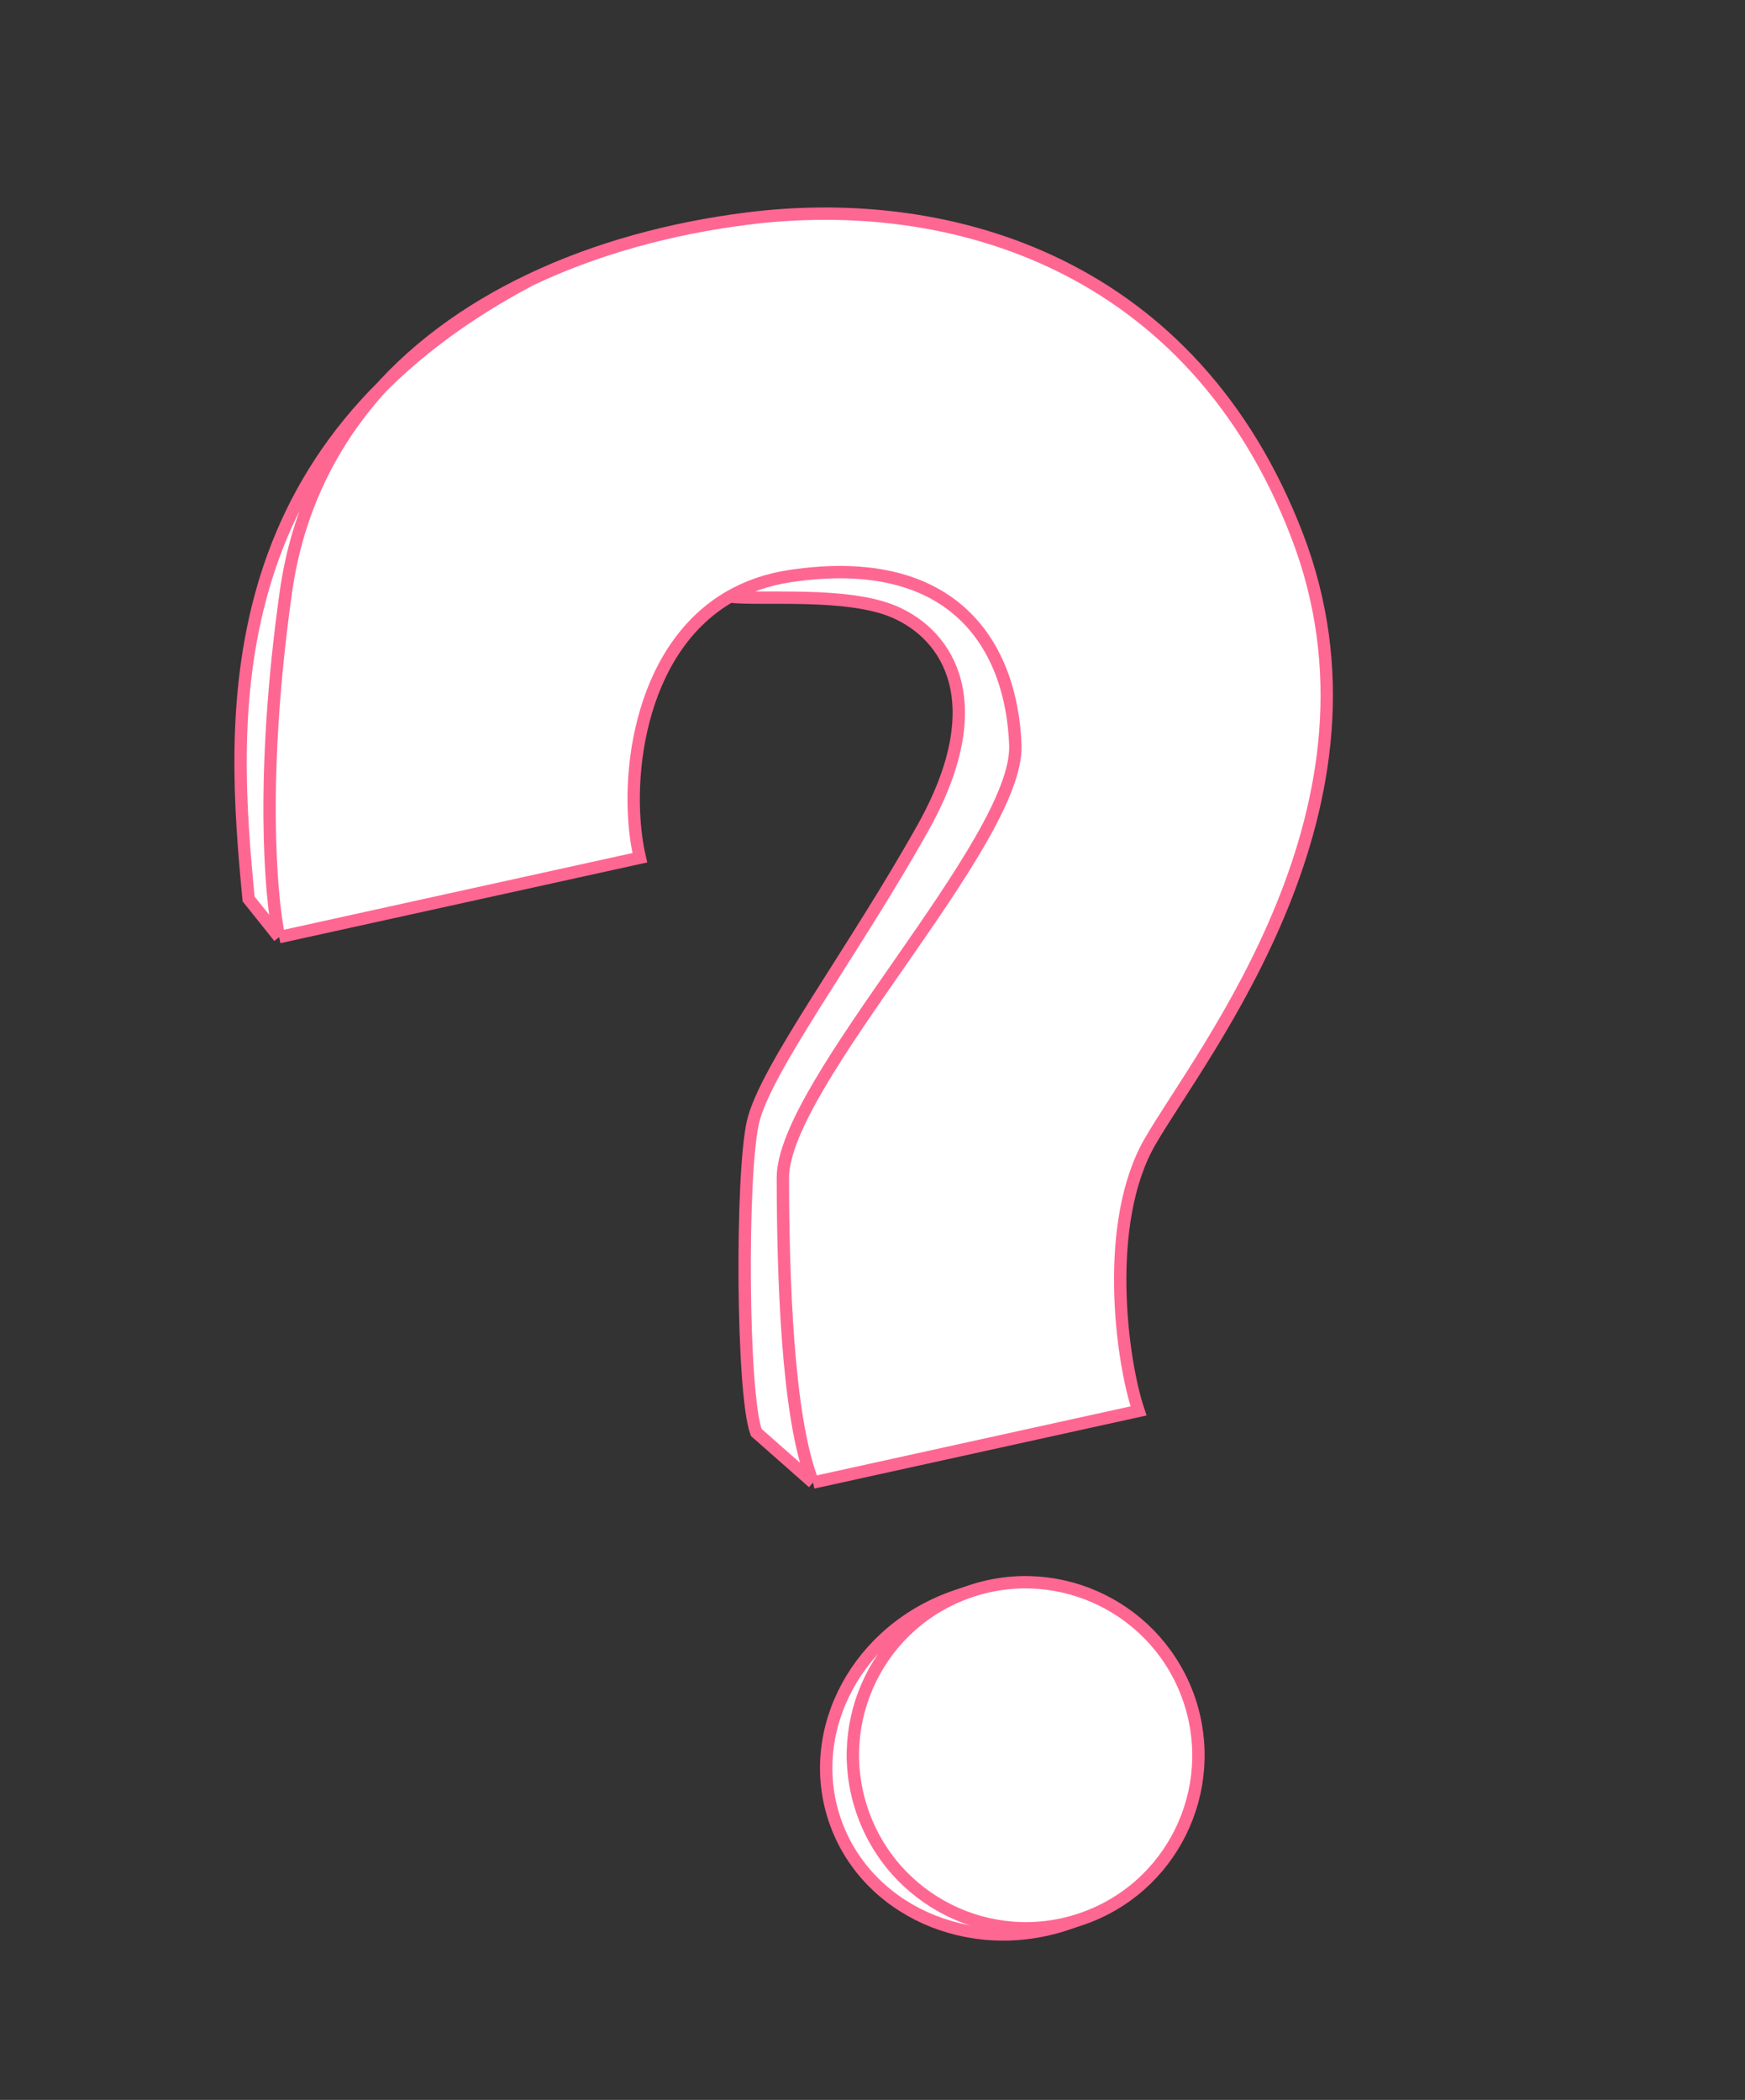
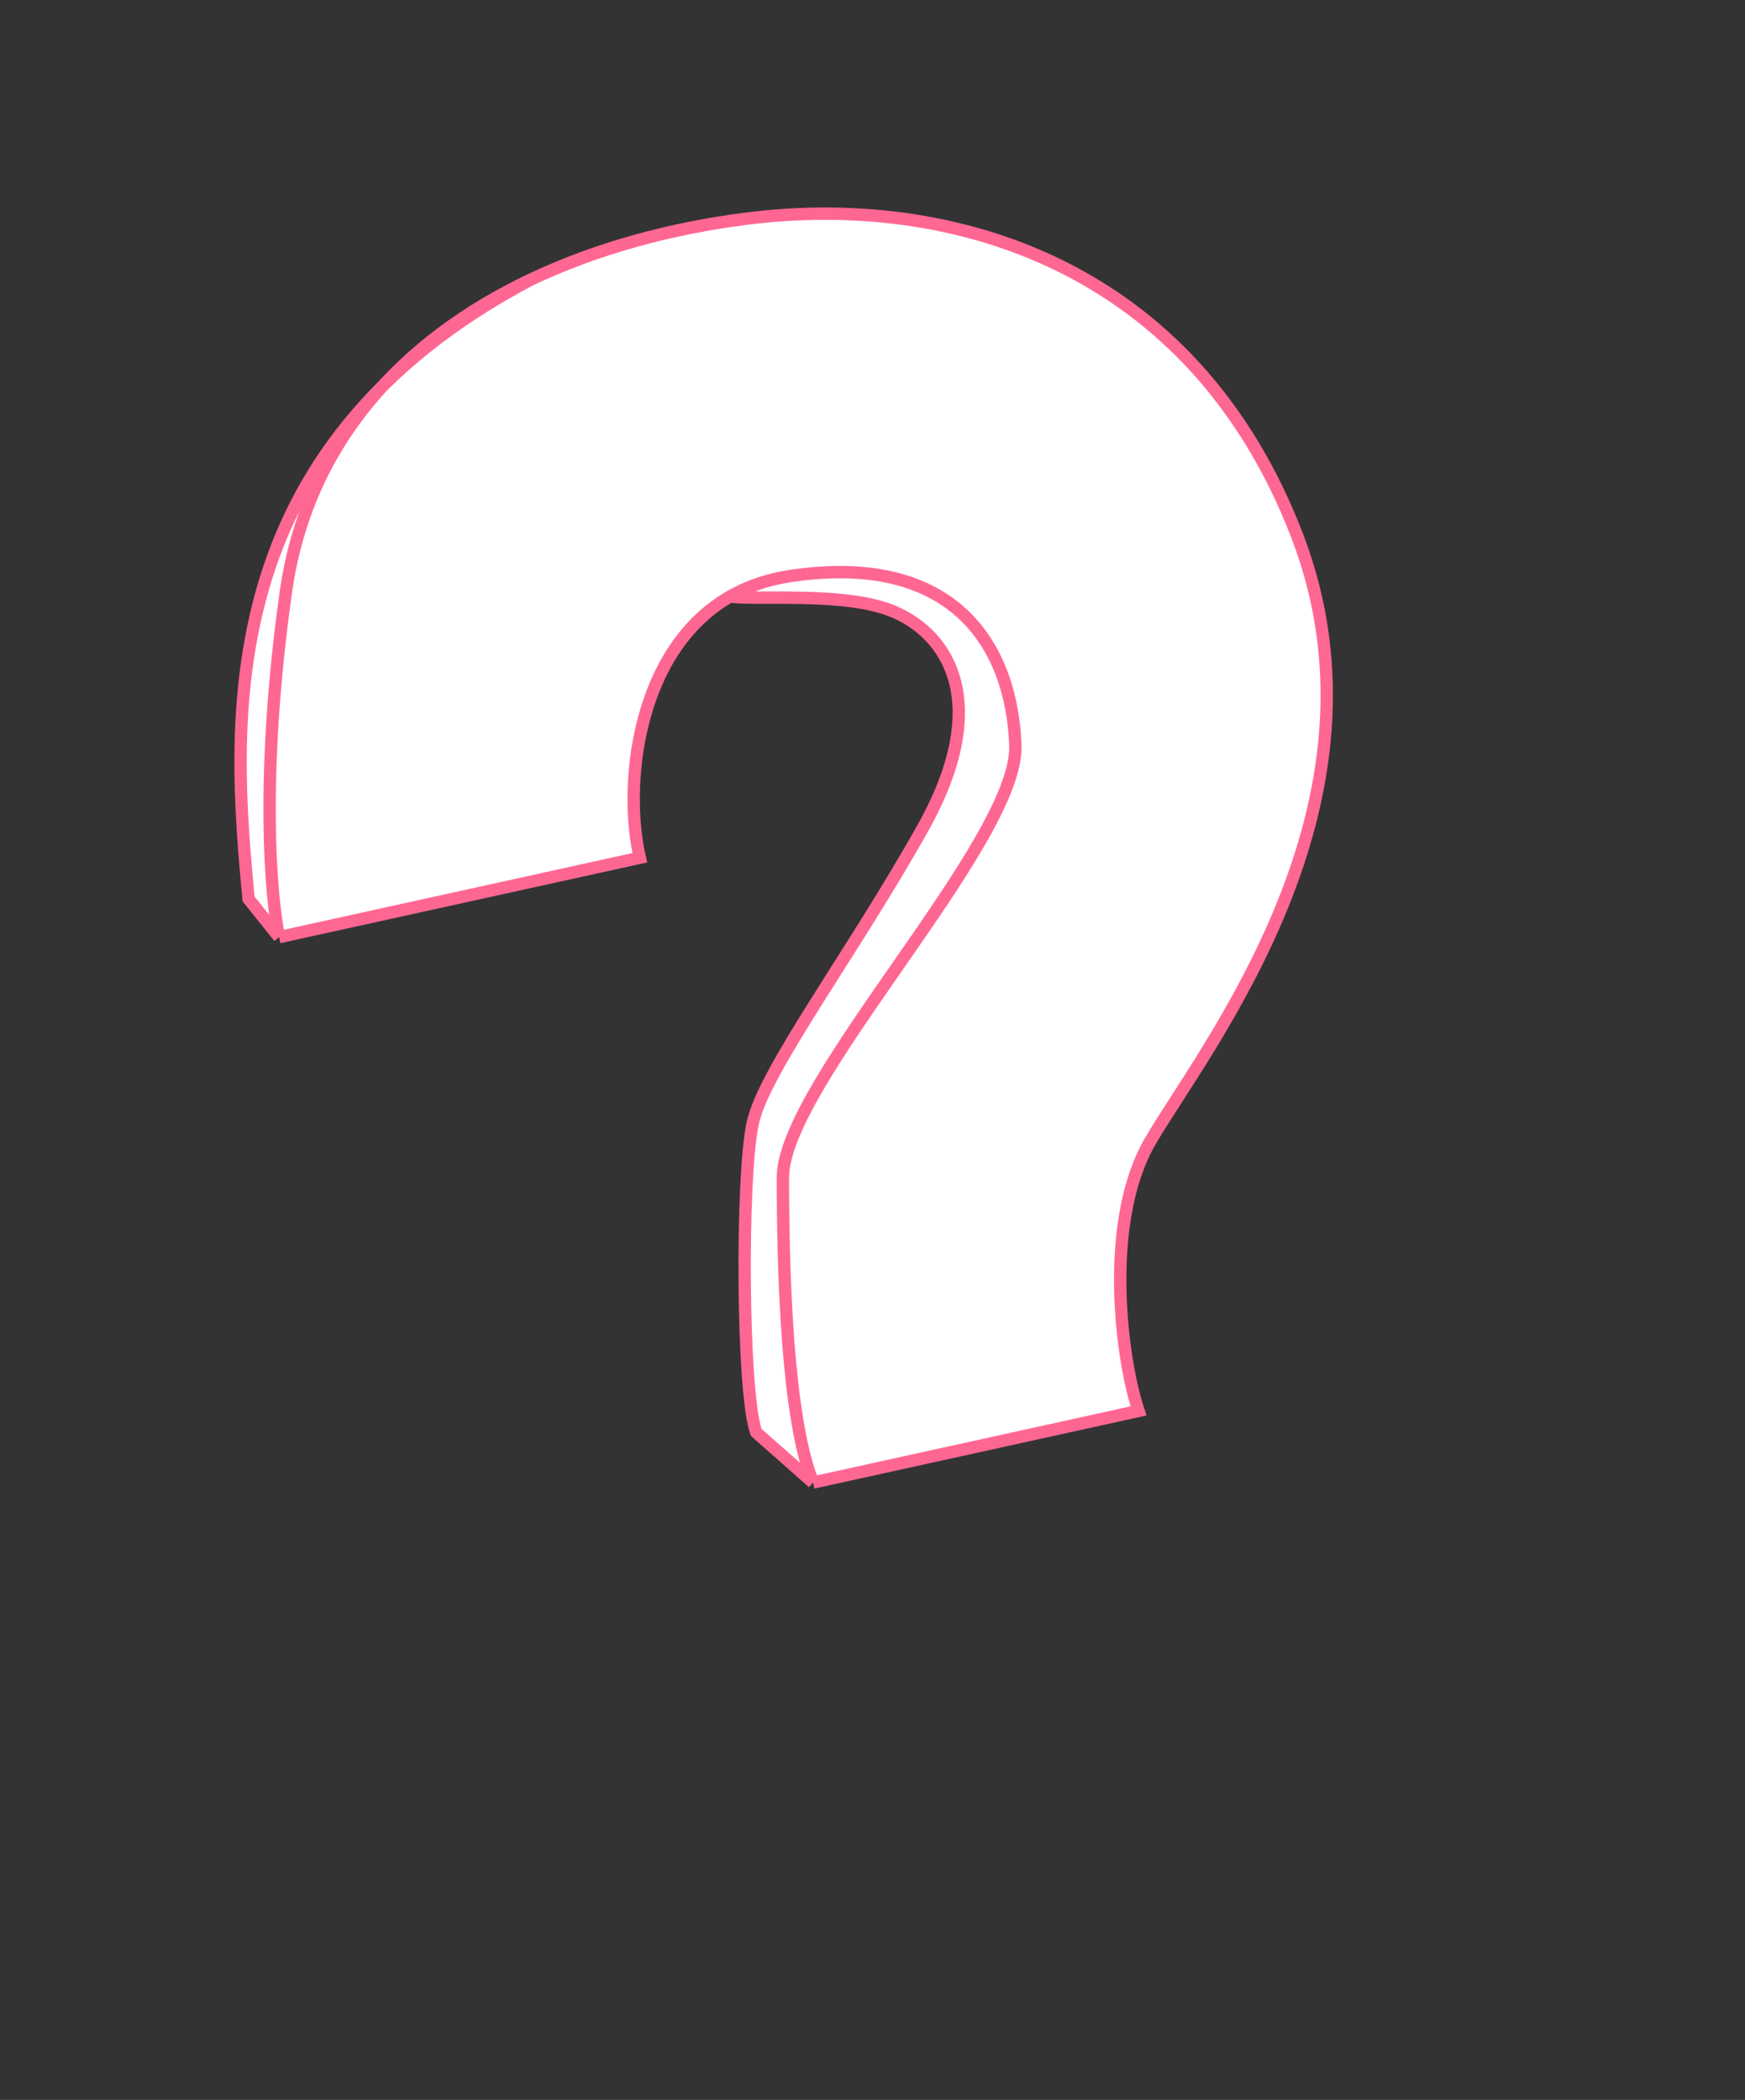
<svg xmlns="http://www.w3.org/2000/svg" width="113" height="136" viewBox="0 0 113 136" fill="none">
  <rect x="0" y="0" width="113" height="136" fill="#333333" stroke="none" />
  <path d="M41.432 55.552L18.076 60.693L16.099 58.222C15.215 48.961 14.181 35.597 24.737 25.049C27.367 22.173 30.653 19.879 34.328 18.129C38.621 16.084 43.446 14.781 48.375 14.158C61.733 12.468 77.267 17.191 83.995 34.685C90.722 52.18 77.876 68.048 74.474 73.934C71.427 79.204 72.624 88.107 73.728 91.378L52.65 96.017L48.972 92.771C48.043 90.292 47.98 76.123 48.754 72.694C49.529 69.265 55.23 61.716 59.76 53.627C64.29 45.539 61.405 41.13 57.916 39.628C54.844 38.305 49.237 38.878 47.27 38.636C41.218 42.117 40.349 50.885 41.432 55.552Z" fill="white" />
  <path d="M18.076 60.693L41.432 55.552C40.349 50.885 41.218 42.117 47.27 38.636M18.076 60.693C17.525 58.194 16.84 50.231 18.509 38.364C19.878 28.631 26.137 22.03 34.328 18.129M18.076 60.693L16.099 58.222C15.006 46.771 13.683 29.046 34.328 18.129M52.65 96.017C50.953 91.79 50.708 82.422 50.695 76.292C50.683 70.161 65.985 54.527 65.75 48.254C65.514 41.981 61.928 35.709 51.184 37.306C49.688 37.529 48.39 37.992 47.27 38.636M52.65 96.017L73.728 91.378C72.624 88.107 71.427 79.204 74.474 73.934C77.876 68.048 90.722 52.18 83.995 34.685C77.267 17.191 61.733 12.468 48.375 14.158C43.446 14.781 38.621 16.084 34.328 18.129M52.65 96.017L48.972 92.771C48.043 90.292 47.98 76.123 48.754 72.694C49.529 69.265 55.23 61.716 59.76 53.627C64.29 45.539 61.405 41.13 57.916 39.628C54.844 38.305 49.237 38.878 47.27 38.636" stroke="#FF6793" stroke-width="0.8" />
-   <path d="M77.014 110.109C78.982 115.947 75.479 122.451 69.109 124.598C62.74 126.744 56.015 123.686 54.048 117.848C52.081 112.009 55.583 105.505 61.953 103.359C68.323 101.213 75.047 104.271 77.014 110.109Z" fill="white" stroke="#FF6793" stroke-width="0.8" />
-   <path d="M77.016 110.109C78.992 115.975 75.848 122.327 69.996 124.299C64.143 126.271 57.796 123.117 55.819 117.251C53.843 111.385 56.987 105.033 62.839 103.061C68.692 101.089 75.039 104.243 77.016 110.109Z" fill="white" stroke="#FF6793" stroke-width="0.8" />
</svg>